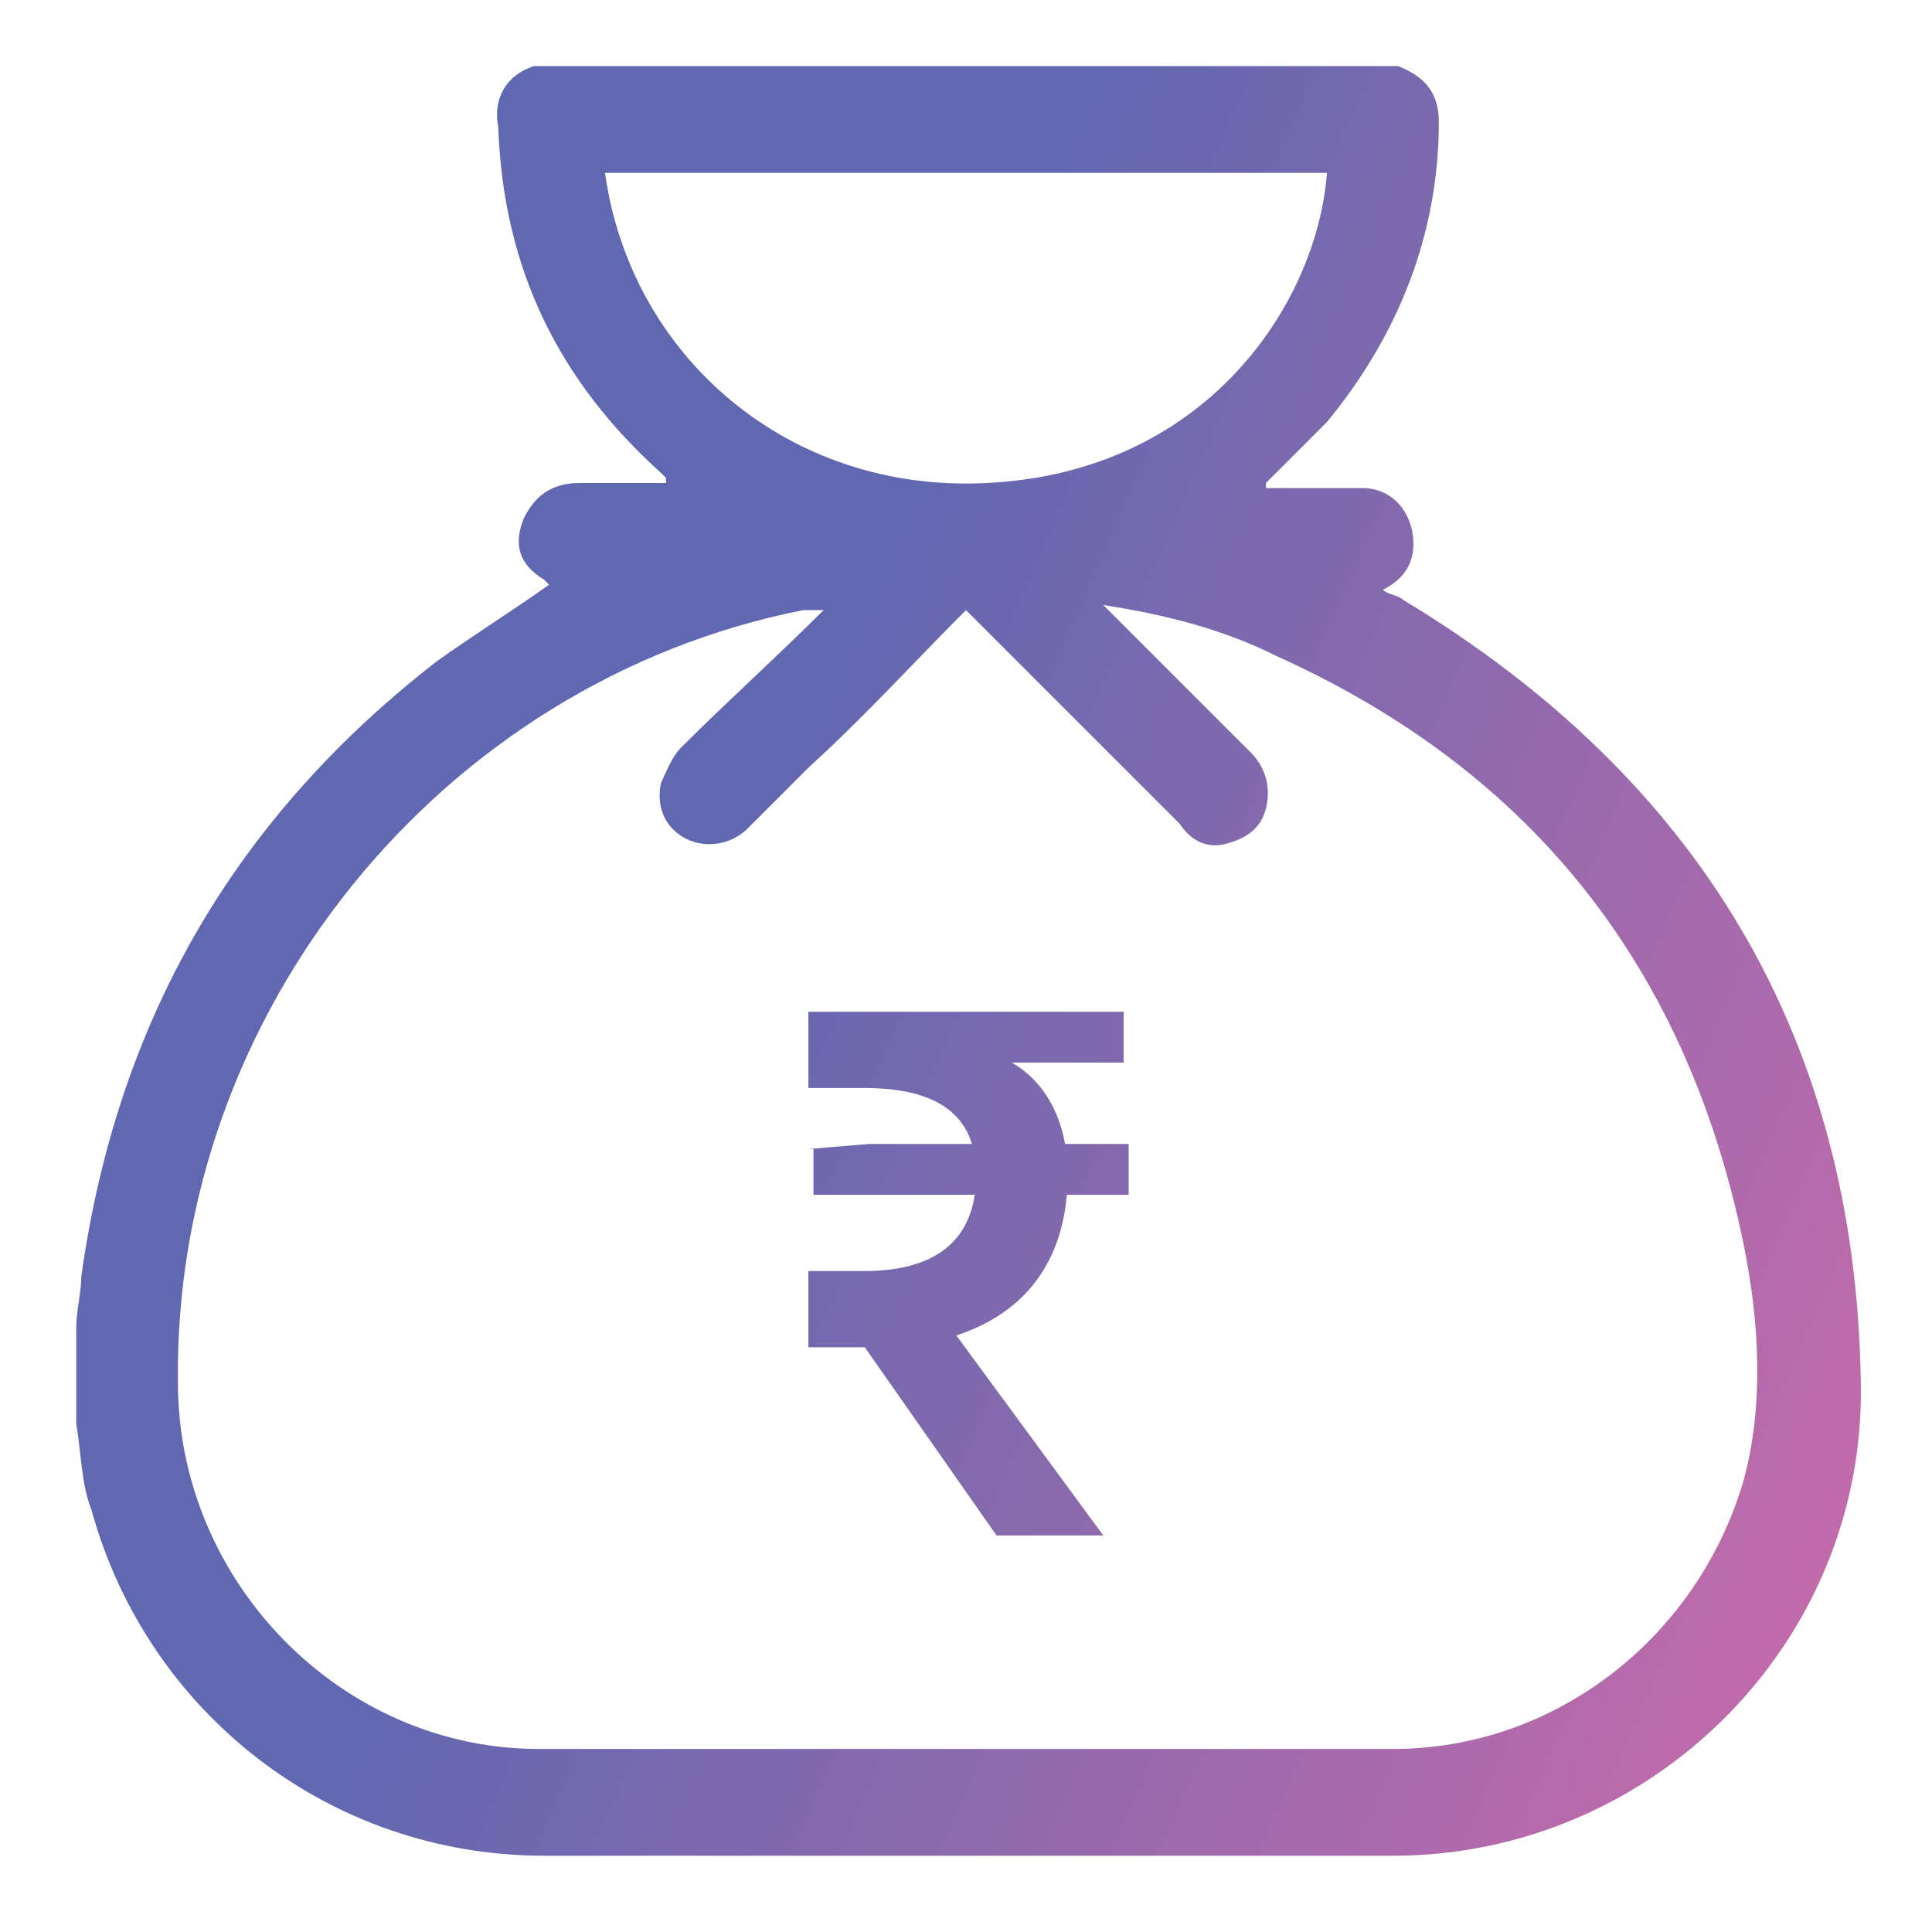
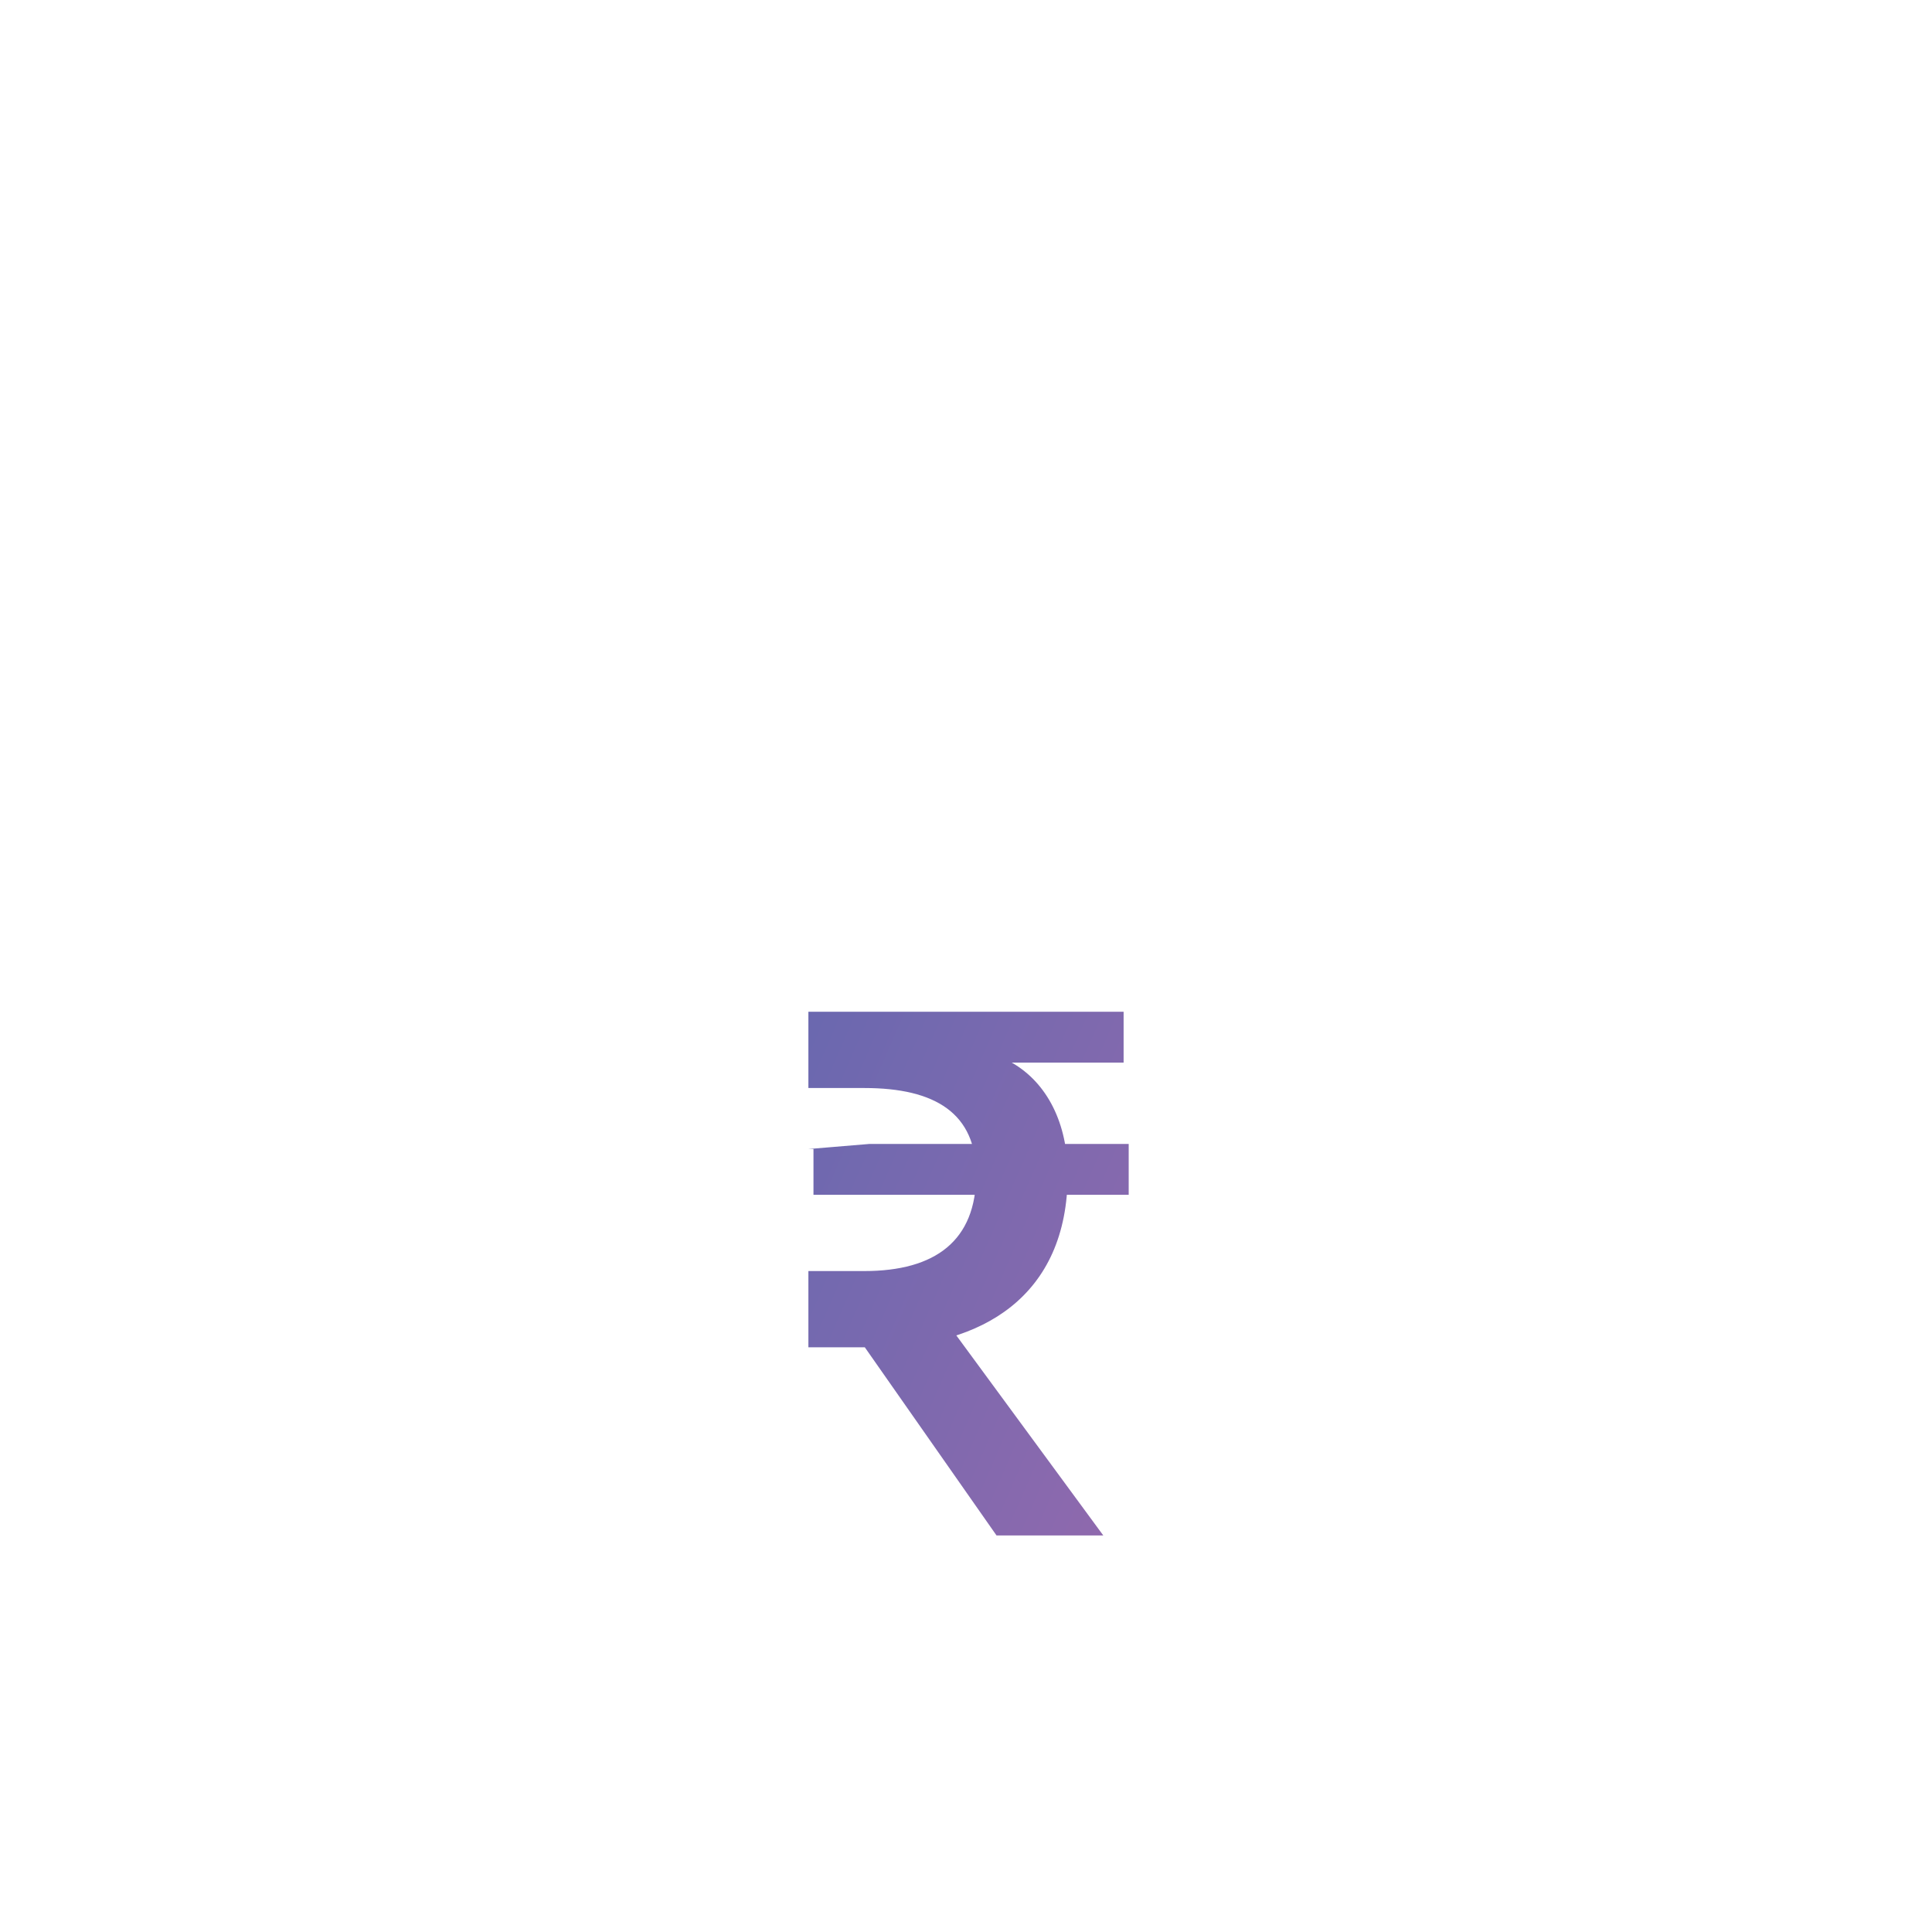
<svg xmlns="http://www.w3.org/2000/svg" version="1.1" id="Layer_1" x="0px" y="0px" viewBox="0 0 38 38" style="enable-background:new 0 0 38 38;" xml:space="preserve">
  <style type="text/css">
	.st0{fill:url(#SVGID_1_);}
	.st1{fill:url(#SVGID_2_);}
</style>
  <g>
    <linearGradient id="SVGID_1_" gradientUnits="userSpaceOnUse" x1="39.606" y1="28.283" x2="13.959" y2="17.04">
      <stop offset="0" style="stop-color:#CA6BAA" />
      <stop offset="1" style="stop-color:#5F68B0" />
    </linearGradient>
-     <path class="st0" d="M10.5,1.3c5.7,0,11.4,0,17,0c0.5,0.2,0.8,0.5,0.8,1.1c0,2.2-0.8,4.2-2.2,5.9c-0.4,0.4-0.8,0.8-1.2,1.2   c0,0,0,0.1,0,0.1c0.1,0,0.2,0,0.4,0c0.5,0,1,0,1.5,0c0.6,0,1,0.5,1,1.1c0,0.4-0.2,0.7-0.6,0.9c0.1,0.1,0.3,0.1,0.4,0.2   c5.8,3.5,8.9,8.6,9,15.4c0.1,5.1-4.1,9.3-9.2,9.3c-5.6,0-11.1,0-16.7,0c-4.2,0-7.8-2.8-8.9-6.8c-0.2-0.5-0.2-1.1-0.3-1.7   c0-0.6,0-1.2,0-1.9c0-0.3,0.1-0.7,0.1-1c0.7-5,3-9,7-12.1c0.7-0.5,1.5-1,2.2-1.5c0,0,0,0-0.1-0.1c-0.5-0.3-0.6-0.7-0.4-1.2   c0.2-0.4,0.5-0.7,1.1-0.7c0.4,0,0.8,0,1.2,0c0.2,0,0.3,0,0.5,0c0-0.1,0-0.1,0-0.1c0,0-0.1-0.1-0.1-0.1c-2-1.8-3.1-4-3.2-6.8   C9.7,2,9.9,1.5,10.5,1.3z M16.2,12C16.2,11.9,16.2,11.9,16.2,12c-0.1,0-0.3,0-0.4,0C8.7,13.4,3.4,19.9,3.5,27.2   c0,3.9,3.2,7.2,7.1,7.2c5.6,0,11.2,0,16.8,0c3.2,0,6-2.2,6.9-5.3c0.4-1.5,0.3-3.1,0-4.6c-1.1-5.4-4.1-9.3-9.2-11.6   c-1-0.5-2.1-0.8-3.4-1c0.1,0.1,0.2,0.2,0.3,0.3c0.9,0.9,1.7,1.7,2.6,2.6c0.3,0.3,0.4,0.7,0.3,1.1c-0.1,0.4-0.4,0.6-0.8,0.7   c-0.4,0.1-0.7-0.1-0.9-0.4c-1.3-1.3-2.6-2.6-3.9-3.9c-0.1-0.1-0.2-0.2-0.3-0.3c-1,1-2,2.1-3.1,3.1c-0.4,0.4-0.8,0.8-1.2,1.2   c-0.3,0.3-0.8,0.4-1.2,0.2c-0.4-0.2-0.6-0.6-0.5-1.1c0.1-0.2,0.2-0.5,0.4-0.7C14.3,13.8,15.3,12.9,16.2,12z M11.9,3.4   c0.5,3.6,3.6,6.3,7.5,6.1c4.3-0.2,6.5-3.5,6.7-6.1C21.4,3.4,16.6,3.4,11.9,3.4z" />
    <g>
      <linearGradient id="SVGID_2_" gradientUnits="userSpaceOnUse" x1="37.778" y1="32.454" x2="12.13" y2="21.211">
        <stop offset="0" style="stop-color:#CA6BAA" />
        <stop offset="1" style="stop-color:#5F68B0" />
      </linearGradient>
-       <path class="st1" d="M15.9,25H17c1.4,0,2.2-0.6,2.2-1.9c0-1.2-0.8-1.7-2.2-1.7h-1.1v-1.5h6.2v1h-2.2c0.7,0.4,1.1,1.2,1.1,2.2    c0,2.4-1.7,3.4-3.8,3.4h-1.3V25z M15.9,22.6l1.2-0.1h5.1v1h-6.2V22.6z M16.8,26.2l1.3-0.9l3.6,4.9h-2.1L16.8,26.2z" />
+       <path class="st1" d="M15.9,25H17c1.4,0,2.2-0.6,2.2-1.9c0-1.2-0.8-1.7-2.2-1.7h-1.1v-1.5h6.2v1h-2.2c0.7,0.4,1.1,1.2,1.1,2.2    c0,2.4-1.7,3.4-3.8,3.4h-1.3z M15.9,22.6l1.2-0.1h5.1v1h-6.2V22.6z M16.8,26.2l1.3-0.9l3.6,4.9h-2.1L16.8,26.2z" />
    </g>
  </g>
</svg>